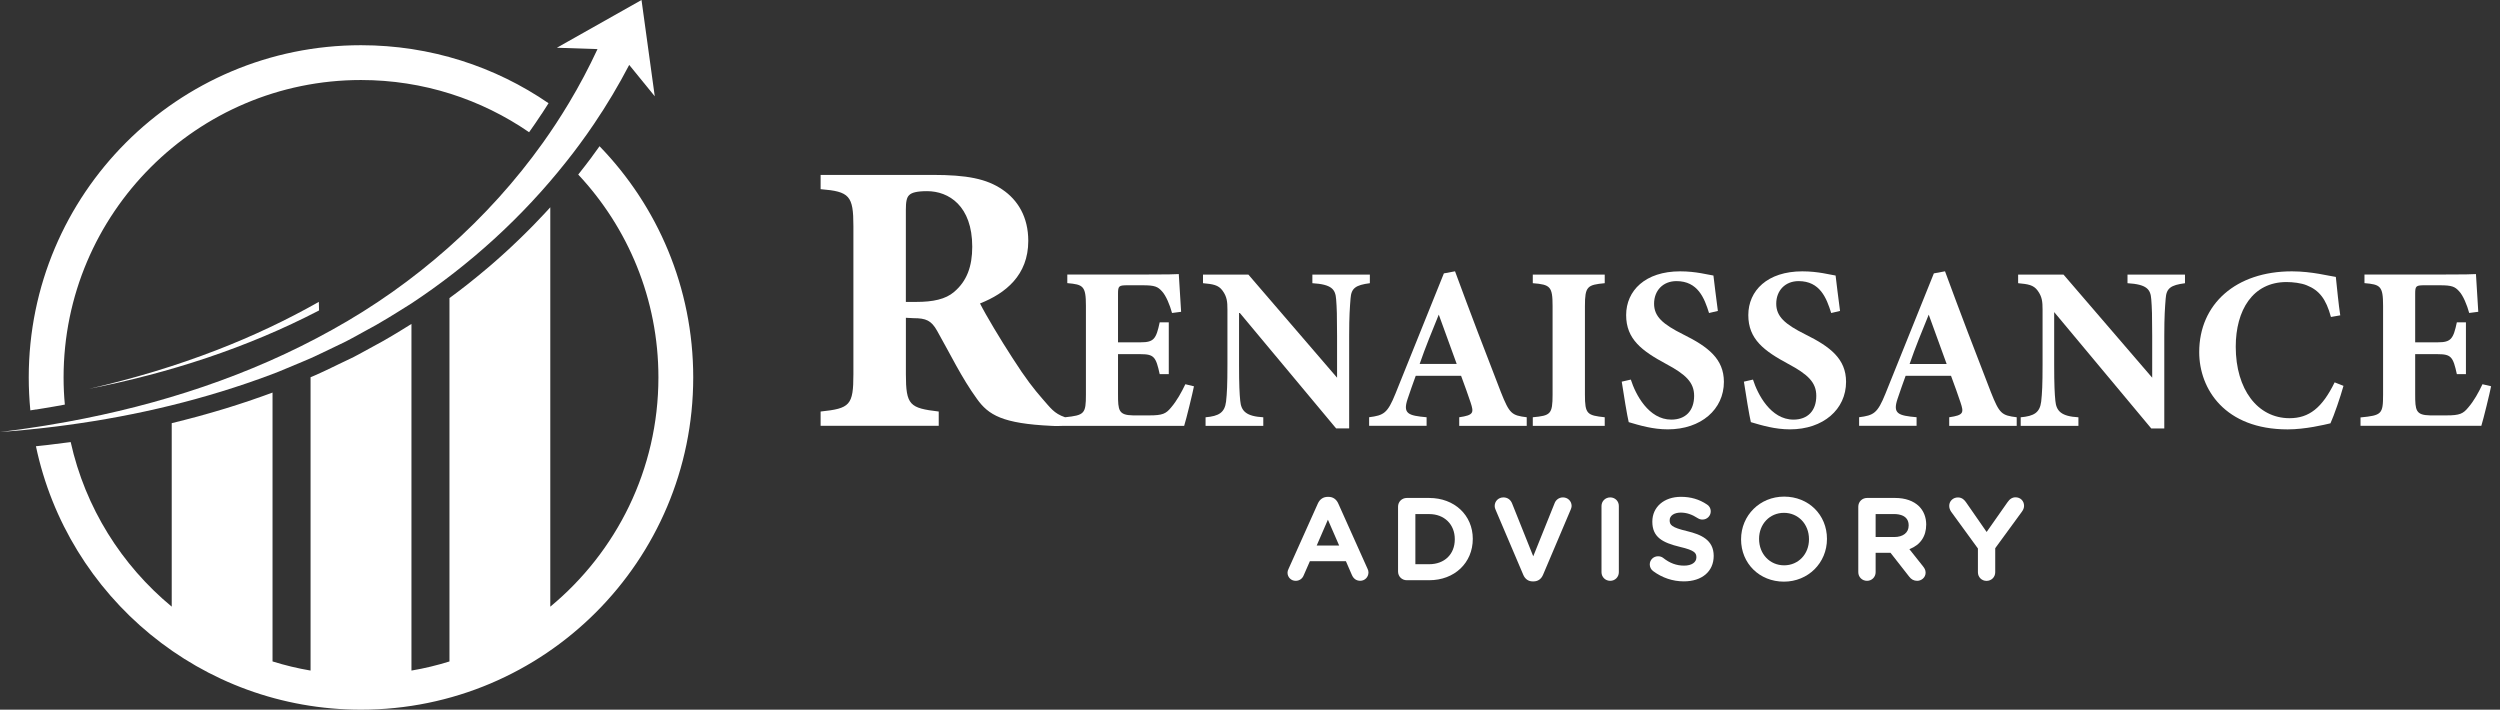
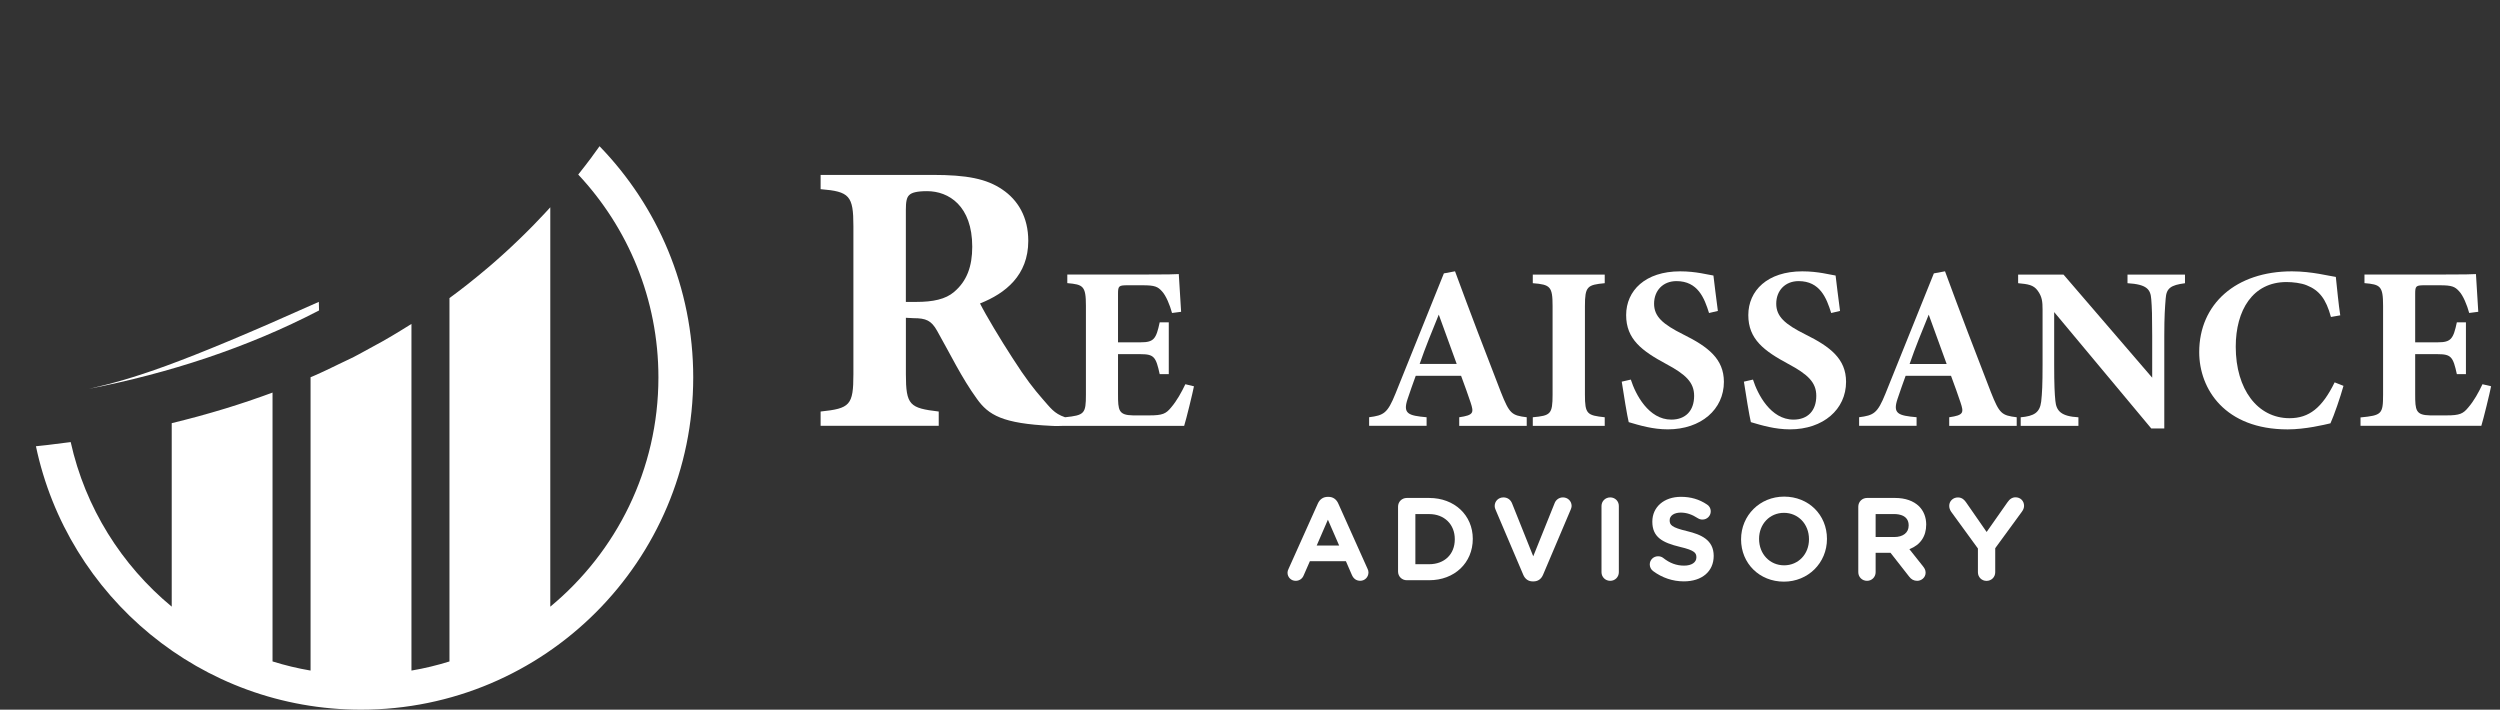
<svg xmlns="http://www.w3.org/2000/svg" width="155" height="44" viewBox="0 0 155 44" fill="none">
  <rect x="0" y="0" width="155" height="44" fill="#333333" stroke="none" />
-   <path d="M19.768 18.715C17.754 19.858 15.647 20.847 13.481 21.687C10.897 22.691 8.228 23.486 5.52 24.107C10.459 23.138 15.306 21.575 19.781 19.248L19.768 18.715Z" fill="white" />
-   <path d="M40.595 5.969L39.011 4.024C38.356 5.283 37.627 6.504 36.83 7.682C36.542 8.112 36.241 8.533 35.933 8.95C35.66 9.322 35.379 9.689 35.089 10.05C32.385 13.464 29.109 16.436 25.511 18.811C24.55 19.413 23.594 20.024 22.588 20.55C22.169 20.776 21.522 21.15 21.088 21.343C20.582 21.578 19.297 22.223 18.784 22.414C18.22 22.639 17.395 23.011 16.825 23.218C12.754 24.748 8.486 25.769 4.178 26.351C3.723 26.414 3.267 26.472 2.811 26.523C2.672 26.538 2.53 26.556 2.39 26.569C2.02 26.611 1.649 26.648 1.279 26.682C0.853 26.721 0.428 26.753 0 26.786C0.423 26.734 0.847 26.678 1.27 26.62C1.638 26.569 2.005 26.515 2.373 26.455C2.513 26.435 2.652 26.412 2.792 26.39C3.246 26.317 3.697 26.24 4.148 26.156C9.898 25.105 15.504 23.289 20.608 20.439C25.739 17.597 30.27 13.606 33.672 8.834C33.939 8.458 34.201 8.077 34.455 7.69C34.738 7.258 35.011 6.824 35.276 6.382C35.925 5.3 36.514 4.187 37.045 3.044L34.526 2.96L39.774 0L40.595 5.969Z" fill="white" />
-   <path d="M34.01 6.399C33.873 6.62 33.731 6.839 33.589 7.056C33.589 7.056 33.587 7.056 33.587 7.054C33.576 7.069 33.567 7.084 33.556 7.099C33.314 7.469 33.062 7.837 32.804 8.198C29.838 6.156 26.247 4.961 22.382 4.961C12.213 4.961 3.942 13.234 3.942 23.4C3.942 23.968 3.968 24.531 4.02 25.085C3.568 25.169 3.117 25.249 2.659 25.322C2.646 25.324 2.631 25.326 2.618 25.328C2.494 25.35 2.367 25.369 2.24 25.391C2.24 25.388 2.24 25.388 2.24 25.386C2.122 25.406 2.001 25.425 1.881 25.442C1.817 24.769 1.782 24.09 1.782 23.4C1.782 12.024 11.005 2.803 22.382 2.803C26.696 2.803 30.702 4.129 34.01 6.399Z" fill="white" />
+   <path d="M19.768 18.715C10.897 22.691 8.228 23.486 5.52 24.107C10.459 23.138 15.306 21.575 19.781 19.248L19.768 18.715Z" fill="white" />
  <path d="M42.98 23.4C42.98 34.777 33.759 44 22.382 44C12.469 44 4.19 36.997 2.228 27.667L2.589 27.628C2.705 27.617 2.821 27.604 2.935 27.591C3.42 27.536 3.904 27.475 4.383 27.409C5.286 31.477 7.539 35.043 10.647 37.612V26.237C10.915 26.173 11.184 26.104 11.45 26.035C11.719 25.969 11.984 25.898 12.25 25.825C12.484 25.76 12.721 25.696 12.955 25.627C13.028 25.608 13.099 25.586 13.172 25.565C13.379 25.506 13.585 25.444 13.791 25.382C13.976 25.326 14.161 25.27 14.344 25.212C14.365 25.206 14.387 25.197 14.408 25.191C14.427 25.184 14.447 25.178 14.466 25.173C14.546 25.148 14.625 25.124 14.703 25.098C14.87 25.044 15.038 24.988 15.206 24.933C15.35 24.885 15.493 24.838 15.633 24.789C15.693 24.767 15.754 24.748 15.812 24.726C15.945 24.681 16.076 24.638 16.207 24.589C16.257 24.572 16.306 24.556 16.353 24.537C16.523 24.477 16.693 24.415 16.863 24.352C16.873 24.35 16.886 24.346 16.897 24.339V41.008C17.662 41.249 18.451 41.438 19.255 41.575V23.387C19.283 23.377 19.311 23.366 19.341 23.353C19.369 23.34 19.399 23.327 19.431 23.314C19.461 23.299 19.494 23.288 19.526 23.273C19.655 23.22 19.797 23.153 19.949 23.082C20.02 23.05 20.089 23.015 20.162 22.983C20.28 22.927 20.401 22.869 20.527 22.809C20.566 22.79 20.603 22.773 20.641 22.753C20.697 22.727 20.751 22.702 20.807 22.674C20.865 22.646 20.919 22.62 20.974 22.592C21.2 22.485 21.398 22.388 21.538 22.323C21.671 22.263 21.817 22.19 21.968 22.115C21.968 22.113 21.968 22.113 21.968 22.113C22.069 22.061 22.172 22.005 22.275 21.951C22.43 21.868 22.582 21.784 22.73 21.702C22.864 21.629 22.988 21.56 23.092 21.504C23.928 21.064 24.729 20.572 25.51 20.084V41.575C26.314 41.44 27.1 41.249 27.867 41.01V18.48C28.194 18.242 28.515 17.999 28.835 17.749C28.934 17.672 29.035 17.593 29.134 17.513C29.338 17.352 29.538 17.191 29.738 17.025C29.759 17.006 29.783 16.986 29.806 16.967L29.808 16.965C29.993 16.814 30.176 16.66 30.359 16.505C30.376 16.488 30.395 16.473 30.415 16.456C30.529 16.357 30.642 16.258 30.756 16.159C30.881 16.049 31.006 15.938 31.128 15.828C31.135 15.824 31.143 15.815 31.152 15.806C31.281 15.69 31.412 15.572 31.541 15.452C31.603 15.394 31.666 15.336 31.73 15.275C31.88 15.136 32.029 14.994 32.177 14.85C32.287 14.745 32.396 14.641 32.502 14.534C32.611 14.429 32.719 14.323 32.824 14.214C32.927 14.113 33.03 14.007 33.131 13.902C33.346 13.683 33.557 13.459 33.765 13.236C33.886 13.111 34.002 12.982 34.118 12.853V37.614C38.21 34.229 40.822 29.113 40.822 23.4C40.822 18.543 38.935 14.117 35.85 10.822C36.143 10.457 36.426 10.087 36.706 9.713C36.706 9.713 36.704 9.713 36.704 9.711C36.863 9.498 37.02 9.283 37.172 9.066C40.766 12.774 42.98 17.829 42.98 23.4Z" fill="white" />
  <path d="M82.973 31.218C82.85 30.947 82.642 30.805 82.365 30.805H82.322C82.044 30.805 81.827 30.951 81.707 31.218L79.893 35.263C79.846 35.355 79.826 35.43 79.826 35.506C79.826 35.789 80.048 36.011 80.331 36.011C80.557 36.011 80.744 35.884 80.828 35.673L81.213 34.794H83.446L83.815 35.643C83.914 35.88 84.099 36.009 84.333 36.009C84.621 36.009 84.845 35.781 84.845 35.488C84.845 35.409 84.823 35.327 84.787 35.263L82.973 31.218ZM83.027 33.821H81.636L82.33 32.221L83.027 33.821Z" fill="white" />
  <path d="M88.609 30.873H87.22C86.917 30.873 86.679 31.11 86.679 31.413V35.434C86.679 35.738 86.917 35.974 87.22 35.974H88.609C90.176 35.974 91.313 34.901 91.313 33.408C91.313 31.942 90.176 30.873 88.609 30.873ZM90.197 33.425V33.44C90.197 34.362 89.559 34.981 88.609 34.981H87.753V31.873H88.609C89.544 31.871 90.197 32.509 90.197 33.425Z" fill="white" />
  <path d="M96.903 30.839C96.641 30.839 96.456 31.013 96.391 31.185L95.061 34.491L93.75 31.215C93.657 30.977 93.462 30.839 93.21 30.839C92.907 30.839 92.671 31.071 92.671 31.366C92.671 31.467 92.701 31.546 92.729 31.611L94.44 35.632C94.552 35.901 94.76 36.047 95.027 36.047H95.076C95.351 36.047 95.558 35.903 95.671 35.632L97.389 31.583C97.404 31.546 97.44 31.454 97.44 31.359C97.436 31.067 97.202 30.839 96.903 30.839Z" fill="white" />
  <path d="M99.835 30.839C99.532 30.839 99.293 31.073 99.293 31.372V35.477C99.293 35.776 99.532 36.011 99.835 36.011C100.133 36.011 100.368 35.776 100.368 35.477V31.372C100.37 31.073 100.136 30.839 99.835 30.839Z" fill="white" />
  <path d="M104.602 32.931C103.624 32.699 103.519 32.544 103.519 32.254C103.519 31.972 103.796 31.781 104.207 31.781C104.564 31.781 104.901 31.892 105.275 32.135C105.363 32.189 105.453 32.213 105.554 32.213C105.836 32.213 106.066 31.987 106.066 31.708C106.066 31.488 105.941 31.34 105.829 31.276C105.354 30.957 104.826 30.803 104.22 30.803C103.173 30.803 102.444 31.43 102.444 32.342C102.444 33.305 103.072 33.644 104.155 33.906C105.105 34.126 105.176 34.302 105.176 34.562C105.176 34.869 104.877 35.069 104.417 35.069C103.942 35.069 103.528 34.917 103.113 34.588C103.025 34.521 102.921 34.489 102.797 34.489C102.513 34.489 102.285 34.715 102.285 34.994C102.285 35.16 102.365 35.314 102.496 35.409C103.055 35.824 103.712 36.045 104.396 36.045C105.522 36.045 106.249 35.43 106.249 34.465C106.249 33.468 105.458 33.139 104.602 32.931Z" fill="white" />
  <path d="M110.616 30.79C109.118 30.79 107.946 31.948 107.946 33.44C107.946 34.934 109.088 36.062 110.603 36.062C112.101 36.062 113.272 34.904 113.272 33.412C113.272 31.916 112.131 30.79 110.616 30.79ZM112.157 33.425V33.44C112.157 34.358 111.495 35.05 110.616 35.05C109.73 35.05 109.062 34.351 109.062 33.412C109.062 32.49 109.724 31.796 110.603 31.796C111.488 31.794 112.157 32.496 112.157 33.425Z" fill="white" />
  <path d="M119.425 32.524C119.425 32.077 119.274 31.688 118.986 31.394C118.638 31.054 118.124 30.873 117.501 30.873H115.756C115.452 30.873 115.214 31.11 115.214 31.413V35.477C115.214 35.776 115.452 36.011 115.756 36.011C116.054 36.011 116.289 35.776 116.289 35.477V34.272H117.211L118.363 35.744C118.496 35.925 118.661 36.011 118.868 36.011C119.117 36.011 119.388 35.817 119.388 35.505C119.388 35.329 119.306 35.213 119.225 35.11L118.382 34.048C119.057 33.79 119.425 33.259 119.425 32.524ZM118.337 32.574V32.587C118.337 33.025 117.993 33.296 117.438 33.296H116.289V31.871H117.432C117.769 31.871 118.337 31.963 118.337 32.574Z" fill="white" />
  <path d="M124.965 30.833C124.768 30.833 124.604 30.932 124.465 31.138L123.171 32.982L121.898 31.147C121.808 31.015 121.66 30.841 121.391 30.841C121.088 30.841 120.852 31.069 120.852 31.361C120.852 31.486 120.89 31.604 120.97 31.725L122.631 34.007V35.482C122.631 35.781 122.866 36.015 123.164 36.015C123.467 36.015 123.704 35.781 123.704 35.482V33.988L125.352 31.733C125.445 31.609 125.492 31.484 125.492 31.361C125.492 31.058 125.266 30.833 124.965 30.833Z" fill="white" />
  <path d="M72.608 25.264C72.29 25.653 72.075 25.754 71.267 25.754H70.242C69.348 25.739 69.317 25.436 69.317 24.441V21.958H70.717C71.553 21.958 71.669 22.132 71.901 23.198H72.464V19.983H71.901C71.684 21.008 71.54 21.223 70.732 21.223H69.317V18.207C69.317 17.718 69.376 17.687 69.924 17.687H70.861C71.596 17.687 71.785 17.773 72.045 18.064C72.29 18.324 72.535 18.915 72.666 19.405L73.229 19.332C73.171 18.438 73.1 17.253 73.085 16.993C72.883 17.008 72.378 17.021 70.863 17.021H66.173V17.554C67.155 17.64 67.327 17.728 67.327 18.953V24.466C67.327 25.644 67.241 25.745 66.033 25.87C65.339 25.631 65.139 25.298 64.589 24.677C64.133 24.151 63.607 23.504 62.77 22.188C62.053 21.088 61.12 19.532 60.761 18.814C62.341 18.19 63.753 17.066 63.753 14.936C63.753 13.453 63.106 12.4 62.149 11.753C61.167 11.082 59.948 10.844 57.818 10.844H50.878V11.729C52.673 11.873 52.911 12.136 52.911 14.027V23.194C52.911 25.133 52.696 25.324 50.878 25.515V26.401H58.201V25.515C56.406 25.3 56.165 25.133 56.165 23.194V19.703L56.645 19.727C57.41 19.727 57.745 19.871 58.104 20.516C58.919 21.952 59.613 23.411 60.569 24.729C61.287 25.735 62.158 26.261 65.197 26.403C65.485 26.427 65.784 26.403 65.928 26.403H73.418C73.547 25.999 73.951 24.34 74.025 23.951L73.492 23.822C73.257 24.312 72.967 24.845 72.608 25.264ZM59.155 18.098C58.629 18.554 57.84 18.719 56.81 18.719H56.163V13C56.163 12.52 56.211 12.234 56.378 12.09C56.522 11.946 56.834 11.852 57.479 11.852C58.82 11.852 60.279 12.761 60.279 15.297C60.279 16.52 59.944 17.43 59.155 18.098Z" fill="white" />
-   <path d="M76.894 24.845C76.851 24.425 76.821 23.862 76.821 22.607V19.346L82.84 26.562H83.648V20.819C83.648 19.564 83.691 19.073 83.734 18.51C83.777 17.861 84.052 17.674 84.931 17.558V17.025H81.367V17.558C82.564 17.631 82.797 17.934 82.84 18.553C82.883 19.086 82.898 19.564 82.898 20.819V23.417L77.4 17.025H74.586V17.558C75.192 17.616 75.538 17.659 75.798 18.02C76.073 18.396 76.101 18.712 76.101 19.19V22.609C76.101 23.864 76.073 24.385 76.015 24.905C75.929 25.584 75.568 25.799 74.745 25.872V26.405H78.324V25.872C77.255 25.812 76.95 25.481 76.894 24.845Z" fill="white" />
  <path d="M88.454 25.87C87.314 25.769 86.966 25.653 87.269 24.744C87.413 24.297 87.615 23.748 87.775 23.301H90.588C90.805 23.88 91.035 24.529 91.179 24.961C91.381 25.582 91.381 25.739 90.472 25.87V26.403H94.657V25.87C93.72 25.754 93.589 25.653 93.055 24.312C92.118 21.902 91.136 19.334 90.212 16.821L89.52 16.95L86.517 24.41C86.027 25.623 85.795 25.752 84.886 25.868V26.401H88.449V25.87H88.454ZM89.204 19.506L90.315 22.564H88.019C88.381 21.511 88.785 20.544 89.204 19.506Z" fill="white" />
  <path d="M99.493 25.87C98.397 25.754 98.266 25.668 98.266 24.471V18.973C98.266 17.761 98.41 17.66 99.493 17.558V17.025H95.033V17.558C96.117 17.644 96.26 17.761 96.26 18.973V24.471C96.26 25.683 96.132 25.769 95.033 25.87V26.403H99.493V25.87Z" fill="white" />
  <path d="M104.357 20.733C103.086 20.099 102.553 19.622 102.553 18.829C102.553 18.02 103.101 17.429 103.94 17.429C105.268 17.429 105.672 18.483 105.96 19.407L106.508 19.278C106.392 18.369 106.291 17.619 106.233 17.083C105.915 17.04 105.165 16.823 104.17 16.823C102.005 16.823 100.821 18.02 100.821 19.536C100.821 21.036 101.803 21.758 103.303 22.566C104.516 23.215 105.036 23.706 105.036 24.544C105.036 25.468 104.503 26.016 103.621 26.016C102.207 26.016 101.399 24.443 101.111 23.534L100.548 23.663C100.649 24.342 100.894 25.842 100.98 26.173C101.659 26.375 102.48 26.62 103.404 26.62C105.468 26.62 106.882 25.38 106.882 23.675C106.88 22.248 105.9 21.498 104.357 20.733Z" fill="white" />
  <path d="M111.931 20.733C110.66 20.099 110.127 19.622 110.127 18.829C110.127 18.02 110.676 17.429 111.514 17.429C112.842 17.429 113.246 18.483 113.534 19.407L114.082 19.278C113.966 18.369 113.865 17.619 113.807 17.083C113.489 17.04 112.739 16.823 111.744 16.823C109.579 16.823 108.395 18.02 108.395 19.536C108.395 21.036 109.377 21.758 110.878 22.566C112.09 23.215 112.61 23.706 112.61 24.544C112.61 25.468 112.077 26.016 111.196 26.016C109.781 26.016 108.973 24.443 108.685 23.534L108.122 23.663C108.223 24.342 108.468 25.842 108.554 26.173C109.233 26.375 110.054 26.62 110.979 26.62C113.042 26.62 114.456 25.38 114.456 23.675C114.456 22.248 113.476 21.498 111.931 20.733Z" fill="white" />
  <path d="M120.851 25.87V26.403H125.036V25.87C124.099 25.754 123.967 25.653 123.434 24.312C122.497 21.902 121.515 19.334 120.591 16.821L119.899 16.95L116.896 24.41C116.406 25.623 116.174 25.752 115.265 25.868V26.401H118.828V25.868C117.689 25.767 117.341 25.651 117.644 24.741C117.788 24.294 117.99 23.746 118.149 23.299H120.963C121.18 23.878 121.41 24.527 121.554 24.959C121.76 25.582 121.76 25.741 120.851 25.87ZM118.396 22.566C118.757 21.513 119.161 20.546 119.581 19.508L120.692 22.566H118.396Z" fill="white" />
  <path d="M131.905 17.558C133.103 17.631 133.335 17.934 133.378 18.553C133.421 19.086 133.436 19.564 133.436 20.819V23.417L127.938 17.025H125.124V17.558C125.73 17.616 126.076 17.659 126.336 18.02C126.611 18.396 126.639 18.712 126.639 19.19V22.609C126.639 23.864 126.611 24.385 126.553 24.905C126.467 25.584 126.106 25.799 125.283 25.872V26.405H128.862V25.872C127.794 25.814 127.49 25.483 127.432 24.847C127.389 24.428 127.359 23.864 127.359 22.609V19.349L133.378 26.564H134.186V20.821C134.186 19.566 134.229 19.076 134.272 18.512C134.315 17.863 134.59 17.676 135.469 17.56V17.027H131.905V17.558Z" fill="white" />
  <path d="M141.95 25.928C139.972 25.928 138.616 24.14 138.616 21.498C138.616 19.233 139.669 17.487 141.763 17.487C142.152 17.487 142.672 17.545 143.018 17.689C143.783 17.992 144.215 18.526 144.518 19.652L145.096 19.551C144.995 18.917 144.894 17.849 144.821 17.169C144.46 17.126 143.349 16.823 142.094 16.823C138.631 16.823 136.351 18.844 136.351 21.831C136.351 24.127 137.952 26.622 141.834 26.622C142.93 26.622 144.114 26.334 144.488 26.246C144.718 25.741 145.094 24.645 145.296 23.923L144.748 23.706C143.97 25.292 143.162 25.928 141.95 25.928Z" fill="white" />
  <path d="M153.913 23.822C153.683 24.312 153.393 24.847 153.032 25.264C152.714 25.653 152.499 25.754 151.691 25.754H150.665C149.771 25.739 149.741 25.436 149.741 24.441V21.958H151.14C151.977 21.958 152.093 22.132 152.325 23.198H152.888V19.983H152.325C152.108 21.008 151.964 21.223 151.155 21.223H149.741V18.207C149.741 17.717 149.799 17.687 150.347 17.687H151.284C152.019 17.687 152.209 17.773 152.469 18.063C152.714 18.323 152.959 18.915 153.09 19.404L153.653 19.331C153.595 18.437 153.524 17.253 153.509 16.993C153.307 17.008 152.802 17.021 151.287 17.021H146.597V17.554C147.579 17.64 147.751 17.728 147.751 18.953V24.466C147.751 25.679 147.665 25.752 146.352 25.881V26.401H153.842C153.971 25.997 154.375 24.337 154.448 23.948L153.913 23.822Z" fill="white" />
</svg>